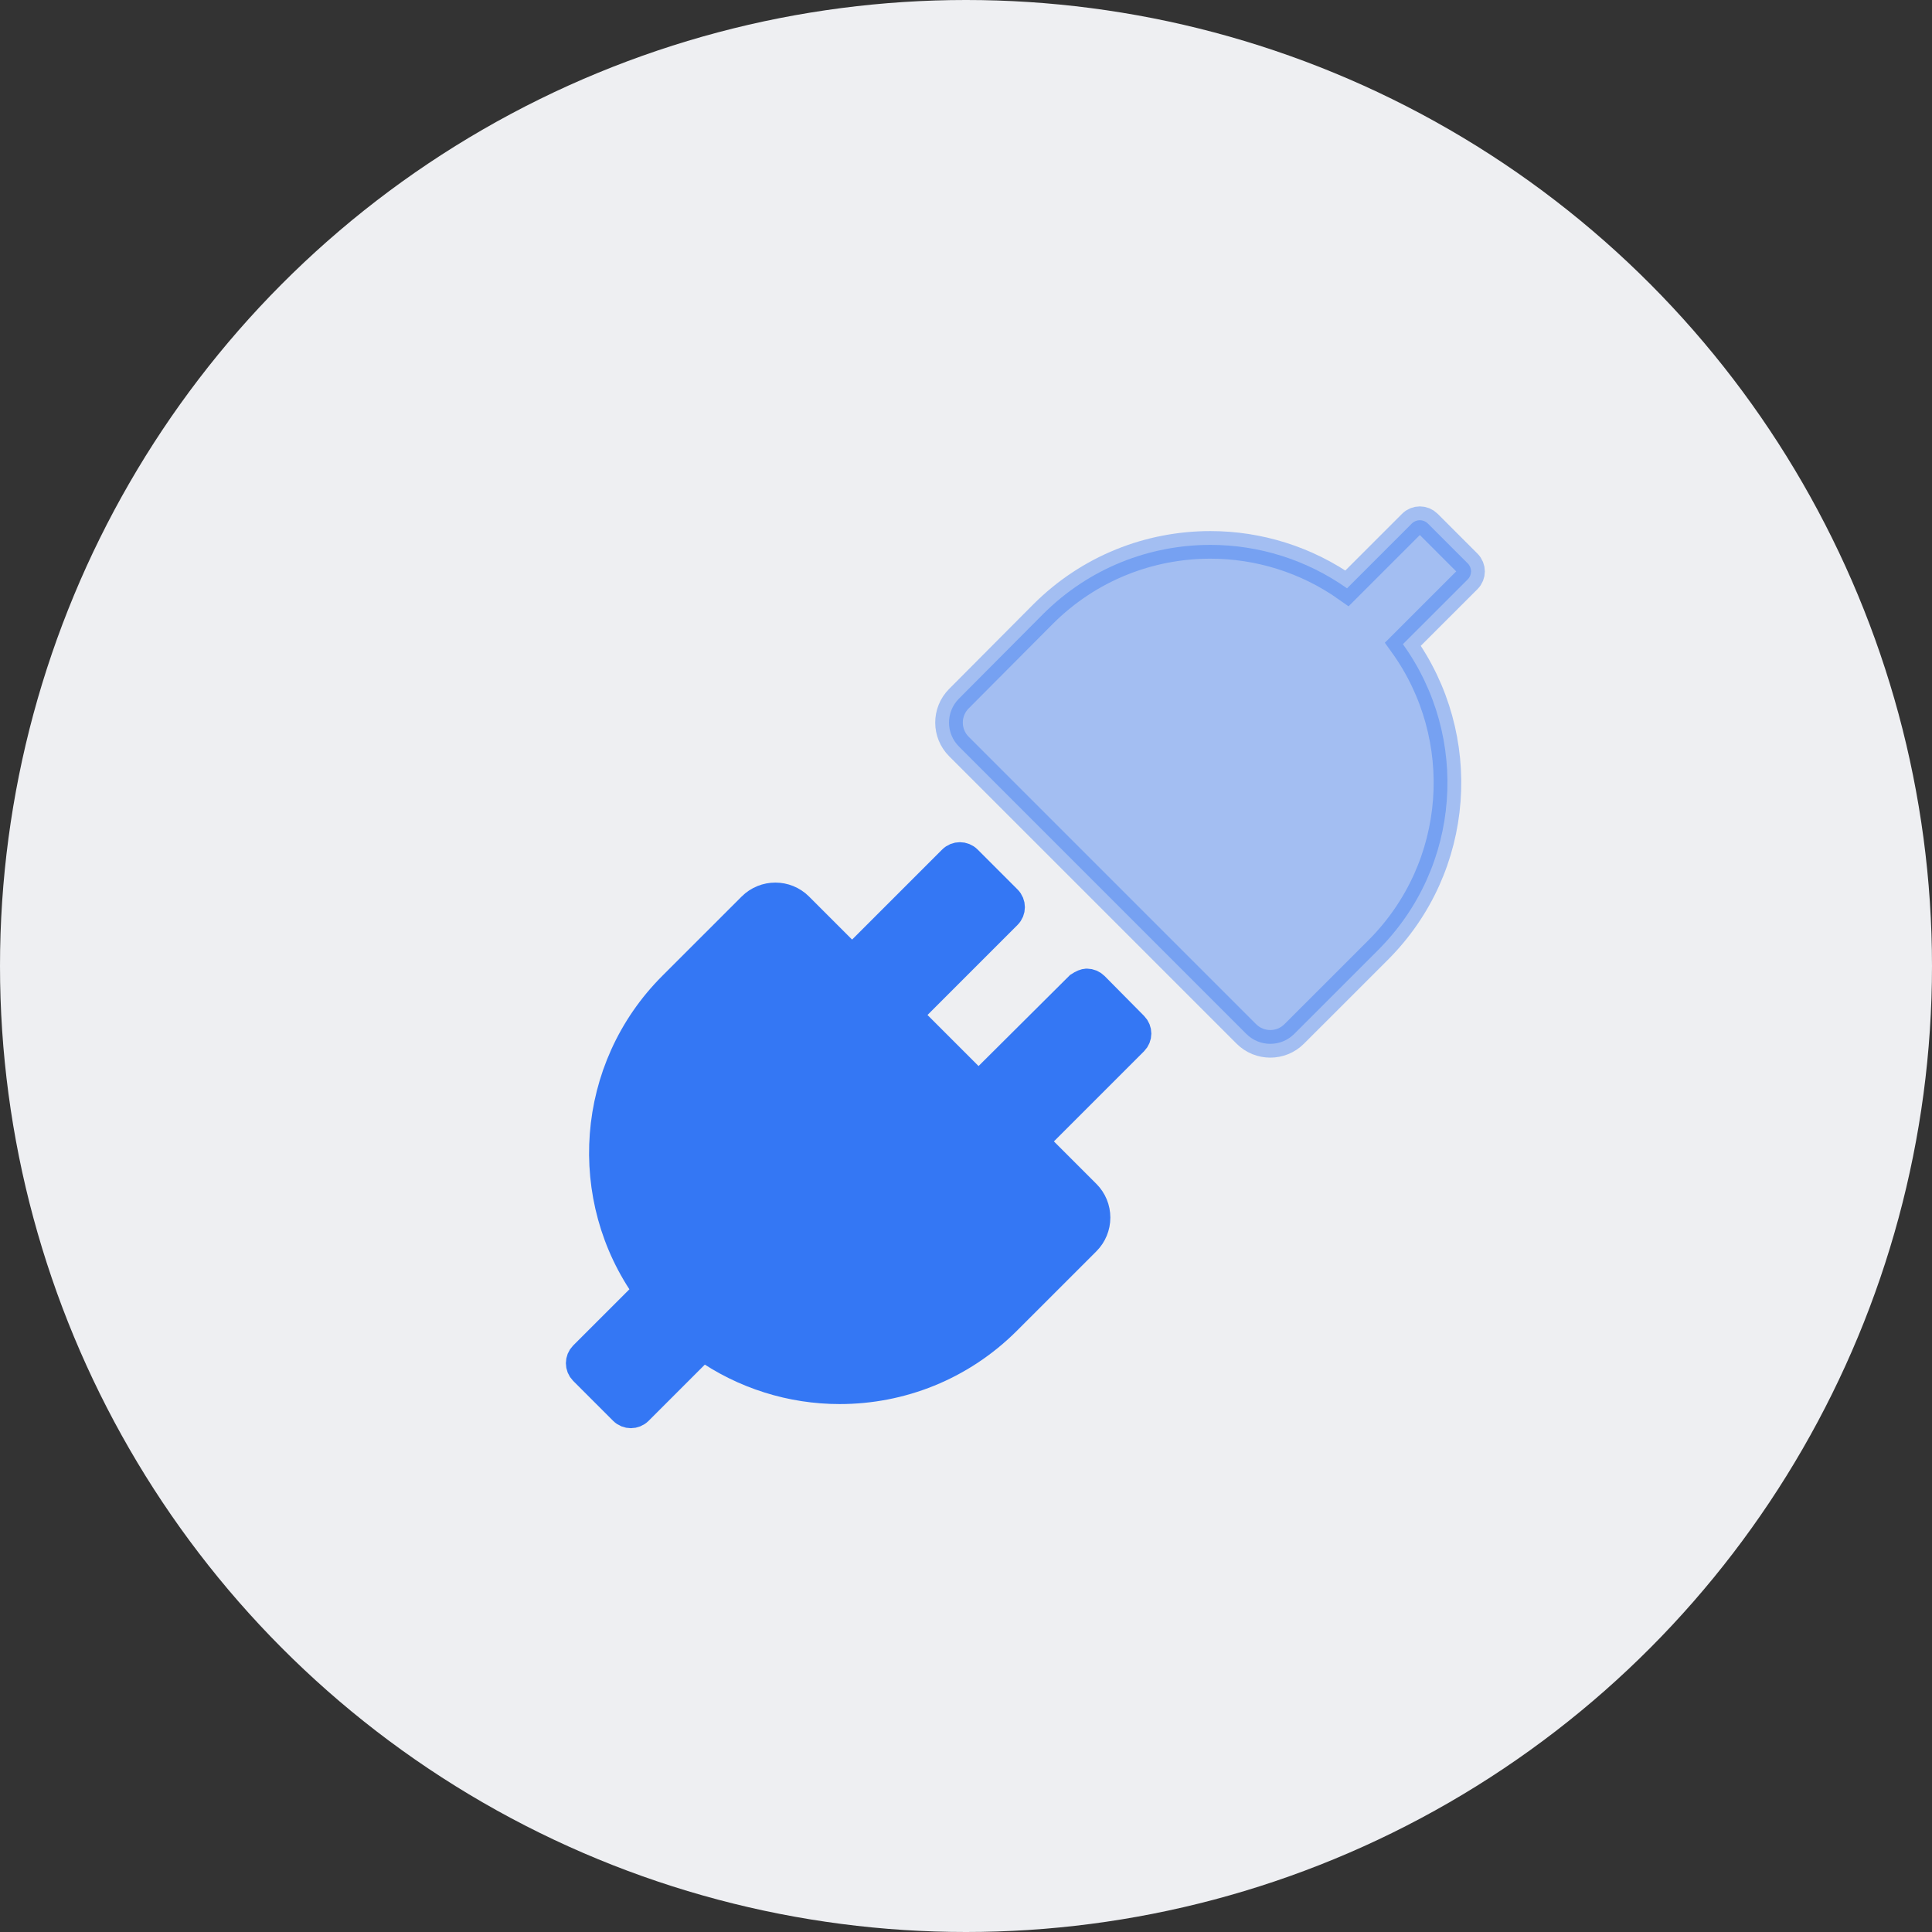
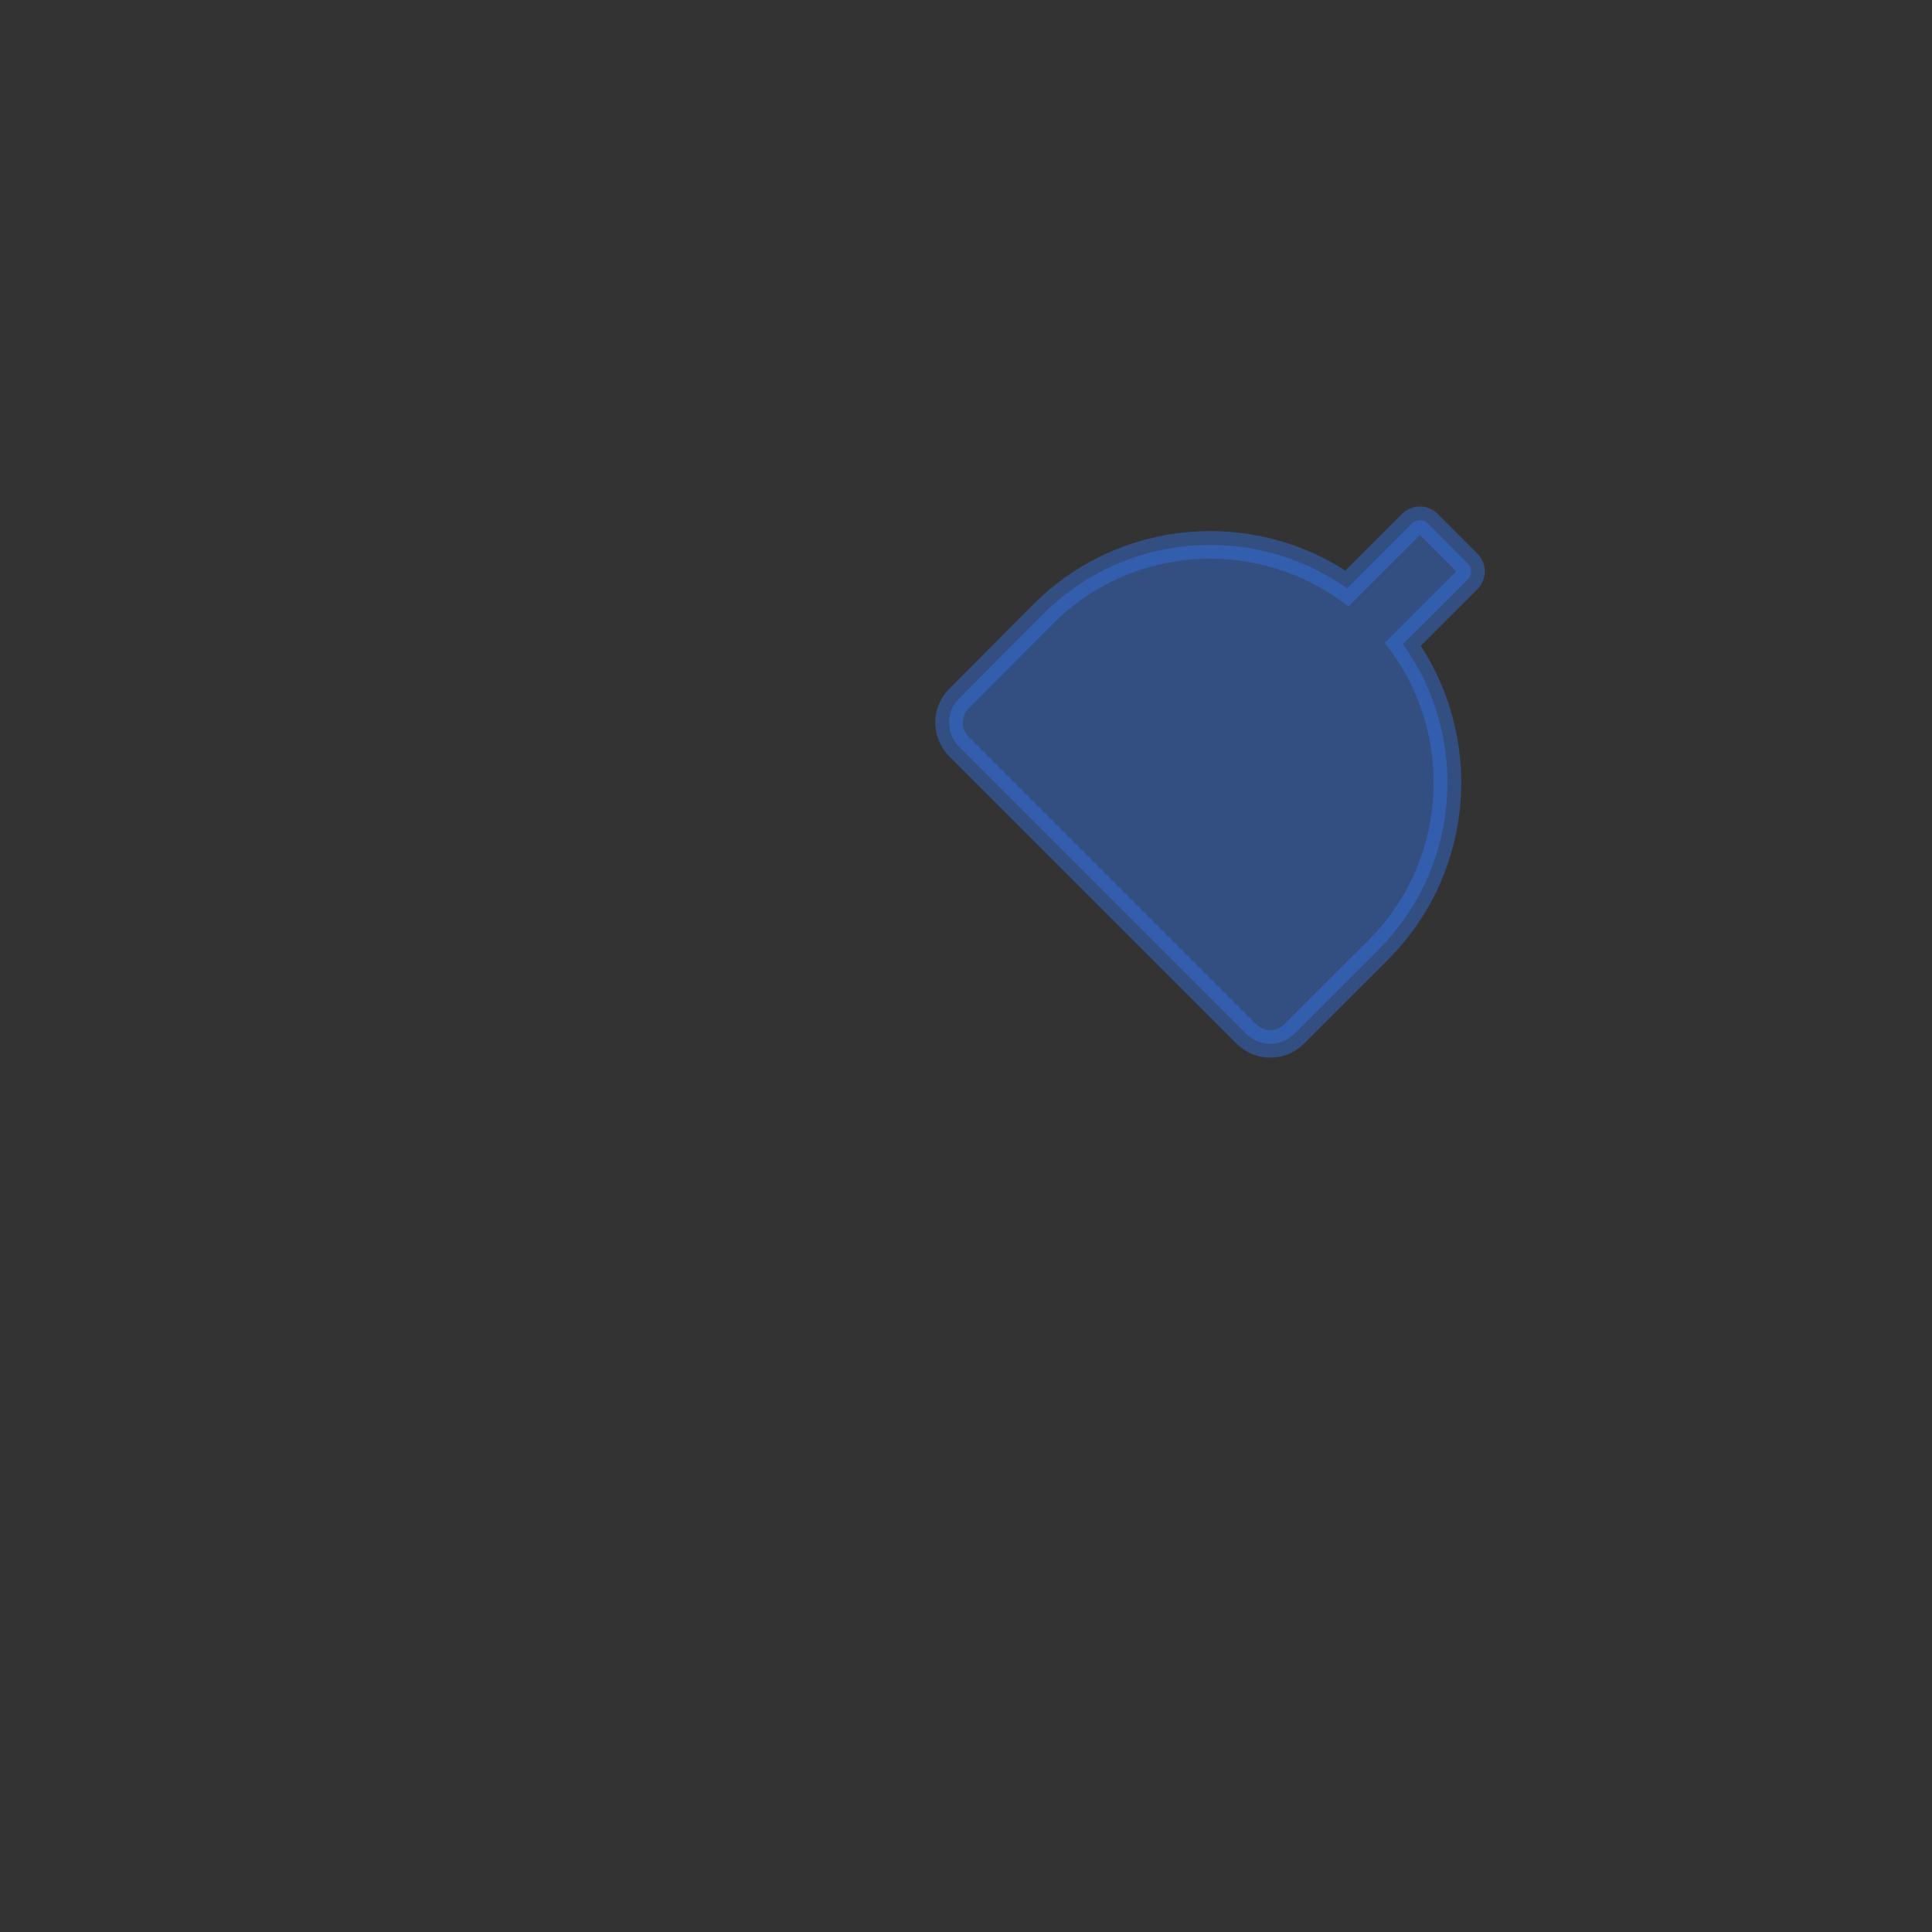
<svg xmlns="http://www.w3.org/2000/svg" width="70px" height="70px" viewBox="0 0 70 70" version="1.1">
  <rect x="0" y="0" width="70" height="70" fill="#333333" stroke="none" />
  <title>开放接口</title>
  <desc>Created with Sketch.</desc>
  <g id="页面-1" stroke="none" stroke-width="1" fill="none" fill-rule="evenodd">
    <g id="首页" transform="translate(-436, -9769)">
      <g id="模块7" transform="translate(0, 8643)">
        <g id="开放接口" transform="translate(436, 1126)">
-           <circle id="椭圆形" fill="#EEEFF2" cx="35" cy="35" r="35" />
          <g id="编组" transform="translate(21, 18.846)" fill="#3477F4" fill-rule="nonzero" stroke="#3477F4">
-             <path d="M18.089,16.868 L14.454,20.485 L11.898,17.929 L15.514,14.312 C15.674,14.153 15.674,13.894 15.514,13.734 L14.068,12.288 C13.908,12.128 13.649,12.128 13.49,12.288 L9.873,15.904 L7.96,13.991 C7.481,13.512 6.704,13.512 6.225,13.991 L3.35,16.865 C0.344,19.871 0.038,24.574 2.451,27.928 L0.122,30.256 C-0.037,30.416 -0.037,30.674 0.122,30.834 L1.568,32.28 C1.728,32.44 1.987,32.44 2.147,32.28 L4.475,29.952 C5.947,30.995 7.685,31.526 9.423,31.526 C11.632,31.526 13.82,30.688 15.496,29.011 L18.371,26.137 C18.601,25.907 18.73,25.595 18.73,25.269 C18.73,24.944 18.601,24.632 18.371,24.402 L16.478,22.509 L20.096,18.891 C20.255,18.732 20.255,18.474 20.097,18.314 L18.668,16.87 C18.591,16.793 18.487,16.75 18.379,16.749 C18.306,16.749 18.21,16.789 18.089,16.868 Z" id="形状" />
            <path d="M32.179,1.567 L30.733,0.121 C30.573,-0.038 30.314,-0.038 30.155,0.121 L27.806,2.47 C26.334,1.427 24.596,0.896 22.858,0.896 C20.649,0.896 18.461,1.734 16.785,3.411 L13.742,6.469 C13.265,6.949 13.266,7.724 13.744,8.202 L24.157,18.615 C24.637,19.094 25.413,19.094 25.892,18.615 L28.931,15.577 C31.957,12.551 32.243,7.848 29.83,4.494 L32.179,2.146 C32.339,1.986 32.339,1.727 32.179,1.567 L32.179,1.567 Z" id="路径" opacity="0.4" />
          </g>
        </g>
      </g>
    </g>
  </g>
</svg>